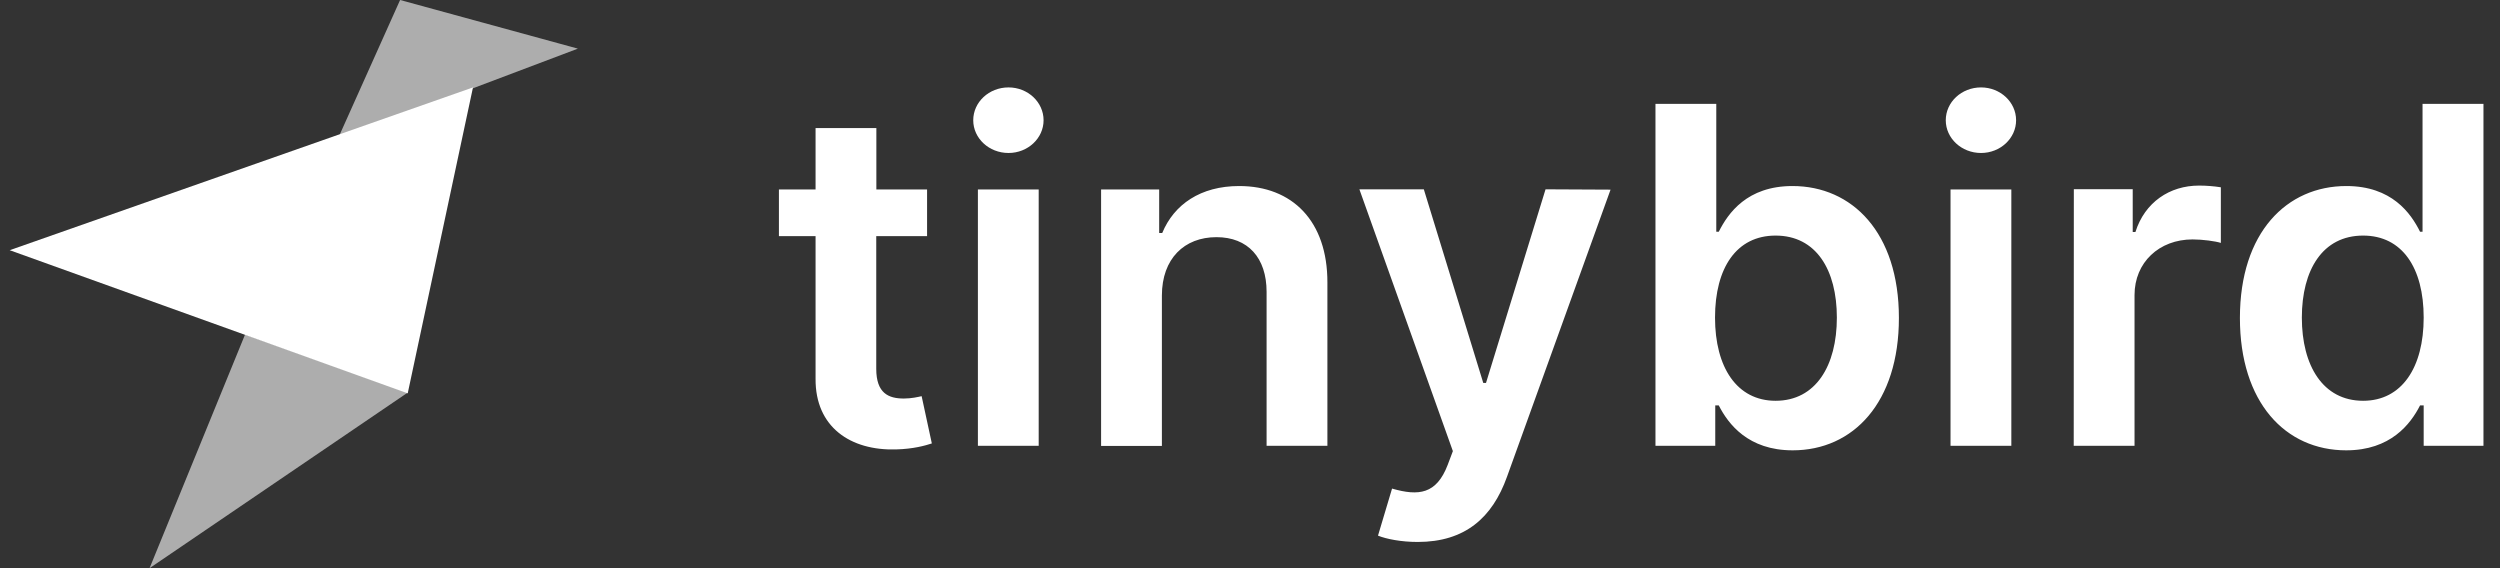
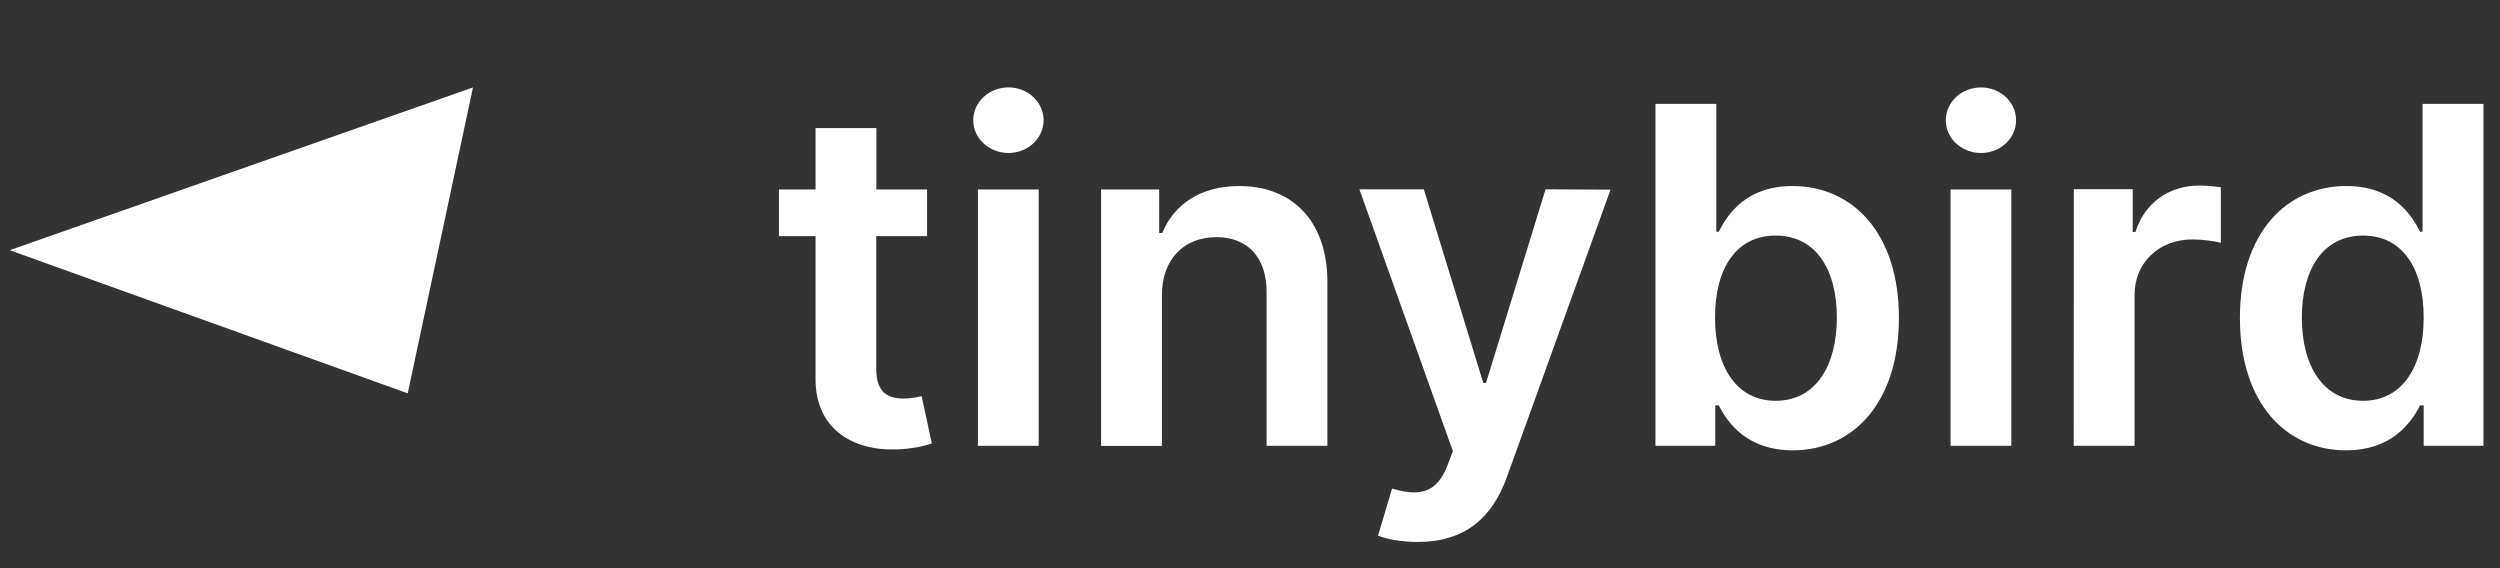
<svg xmlns="http://www.w3.org/2000/svg" width="176px" height="40px" viewBox="0 0 176 40" version="1.1">
  <rect x="0" y="0" width="176" height="40" fill="#333333" stroke="none" />
  <title>Group</title>
  <g id="Page-1" stroke="none" stroke-width="1" fill="none" fill-rule="evenodd">
    <g id="Group" transform="translate(0.174, 0)" fill="#FFFFFF" fill-rule="nonzero">
      <path d="M65.1,13.336 L61.522,13.336 L61.522,9.014 L57.242,9.014 L57.242,13.336 L54.662,13.336 L54.662,16.625 L57.242,16.625 L57.242,26.666 C57.218,30.066 59.701,31.735 62.912,31.639 C64.126,31.608 64.964,31.369 65.427,31.218 L64.709,27.89 C64.469,27.945 63.99,28.057 63.455,28.057 C62.377,28.057 61.514,27.683 61.514,25.967 L61.514,16.625 L65.092,16.625 L65.092,13.336 L65.1,13.336 L65.1,13.336 Z M68.67,31.385 L72.95,31.385 L72.95,13.336 L68.67,13.336 L68.67,31.385 Z M70.826,10.77 C72.184,10.77 73.294,9.737 73.294,8.466 C73.294,7.187 72.184,6.154 70.826,6.154 C69.452,6.154 68.342,7.187 68.342,8.466 C68.342,9.737 69.452,10.77 70.826,10.77 Z M81.623,20.811 C81.623,18.205 83.205,16.696 85.465,16.696 C87.677,16.696 88.994,18.142 88.994,20.549 L88.994,31.385 L93.275,31.385 L93.275,19.89 C93.283,15.56 90.807,13.097 87.062,13.097 C84.347,13.097 82.478,14.392 81.647,16.402 L81.432,16.402 L81.432,13.336 L77.343,13.336 L77.343,31.393 L81.623,31.393 L81.623,20.811 Z M99.632,38.154 C102.962,38.154 104.887,36.446 105.917,33.57 L113.209,13.351 L108.632,13.328 L104.44,26.96 L104.248,26.96 L100.063,13.328 L95.527,13.328 L102.108,31.759 L101.74,32.736 C100.95,34.793 99.696,34.936 97.827,34.396 L96.837,37.709 C97.428,37.947 98.466,38.154 99.632,38.154 L99.632,38.154 Z M116.371,31.385 L120.58,31.385 L120.58,28.541 L120.827,28.541 C121.498,29.86 122.904,31.703 126.026,31.703 C130.307,31.703 133.509,28.327 133.509,22.384 C133.509,16.362 130.211,13.097 126.018,13.097 C122.816,13.097 121.482,15.012 120.827,16.315 L120.652,16.315 L120.652,7.314 L116.371,7.314 L116.371,31.385 Z M120.564,22.36 C120.564,18.857 122.073,16.585 124.828,16.585 C127.679,16.585 129.141,18.992 129.141,22.36 C129.141,25.745 127.655,28.215 124.828,28.215 C122.105,28.215 120.564,25.864 120.564,22.36 Z M137.143,31.385 L141.424,31.385 L141.424,13.336 L137.143,13.336 L137.143,31.385 Z M139.291,10.77 C140.649,10.77 141.759,9.737 141.759,8.466 C141.759,7.187 140.649,6.154 139.291,6.154 C137.918,6.154 136.808,7.187 136.808,8.466 C136.808,9.737 137.918,10.77 139.291,10.77 Z M145.816,31.385 L150.097,31.385 L150.097,20.772 C150.097,18.476 151.83,16.855 154.185,16.855 C154.904,16.855 155.807,16.982 156.174,17.101 L156.174,13.185 C155.667,13.106 155.154,13.066 154.641,13.065 C152.564,13.065 150.823,14.241 150.16,16.331 L149.969,16.331 L149.969,13.32 L145.824,13.32 L145.816,31.385 Z M164.999,31.703 C168.121,31.703 169.527,29.86 170.198,28.541 L170.453,28.541 L170.453,31.385 L174.662,31.385 L174.662,7.314 L170.373,7.314 L170.373,16.315 L170.198,16.315 C169.551,15.012 168.209,13.097 165.007,13.097 C160.814,13.097 157.516,16.362 157.516,22.384 C157.516,28.335 160.718,31.703 164.999,31.703 L164.999,31.703 Z M166.189,28.215 C163.362,28.215 161.876,25.745 161.876,22.36 C161.876,19 163.338,16.585 166.189,16.585 C168.944,16.585 170.453,18.857 170.453,22.36 C170.453,25.864 168.92,28.215 166.189,28.215 Z" id="Shape" />
-       <path d="M40.508,3.424 L27.993,0 L23.591,9.816 L40.508,3.424 Z M28.538,27.632 L17.081,23.544 L10.354,40 L28.538,27.632 Z" id="Shape" opacity="0.6" />
      <polygon id="Path" points="0.508 17.614 28.529 27.692 33.124 6.154" />
    </g>
  </g>
</svg>